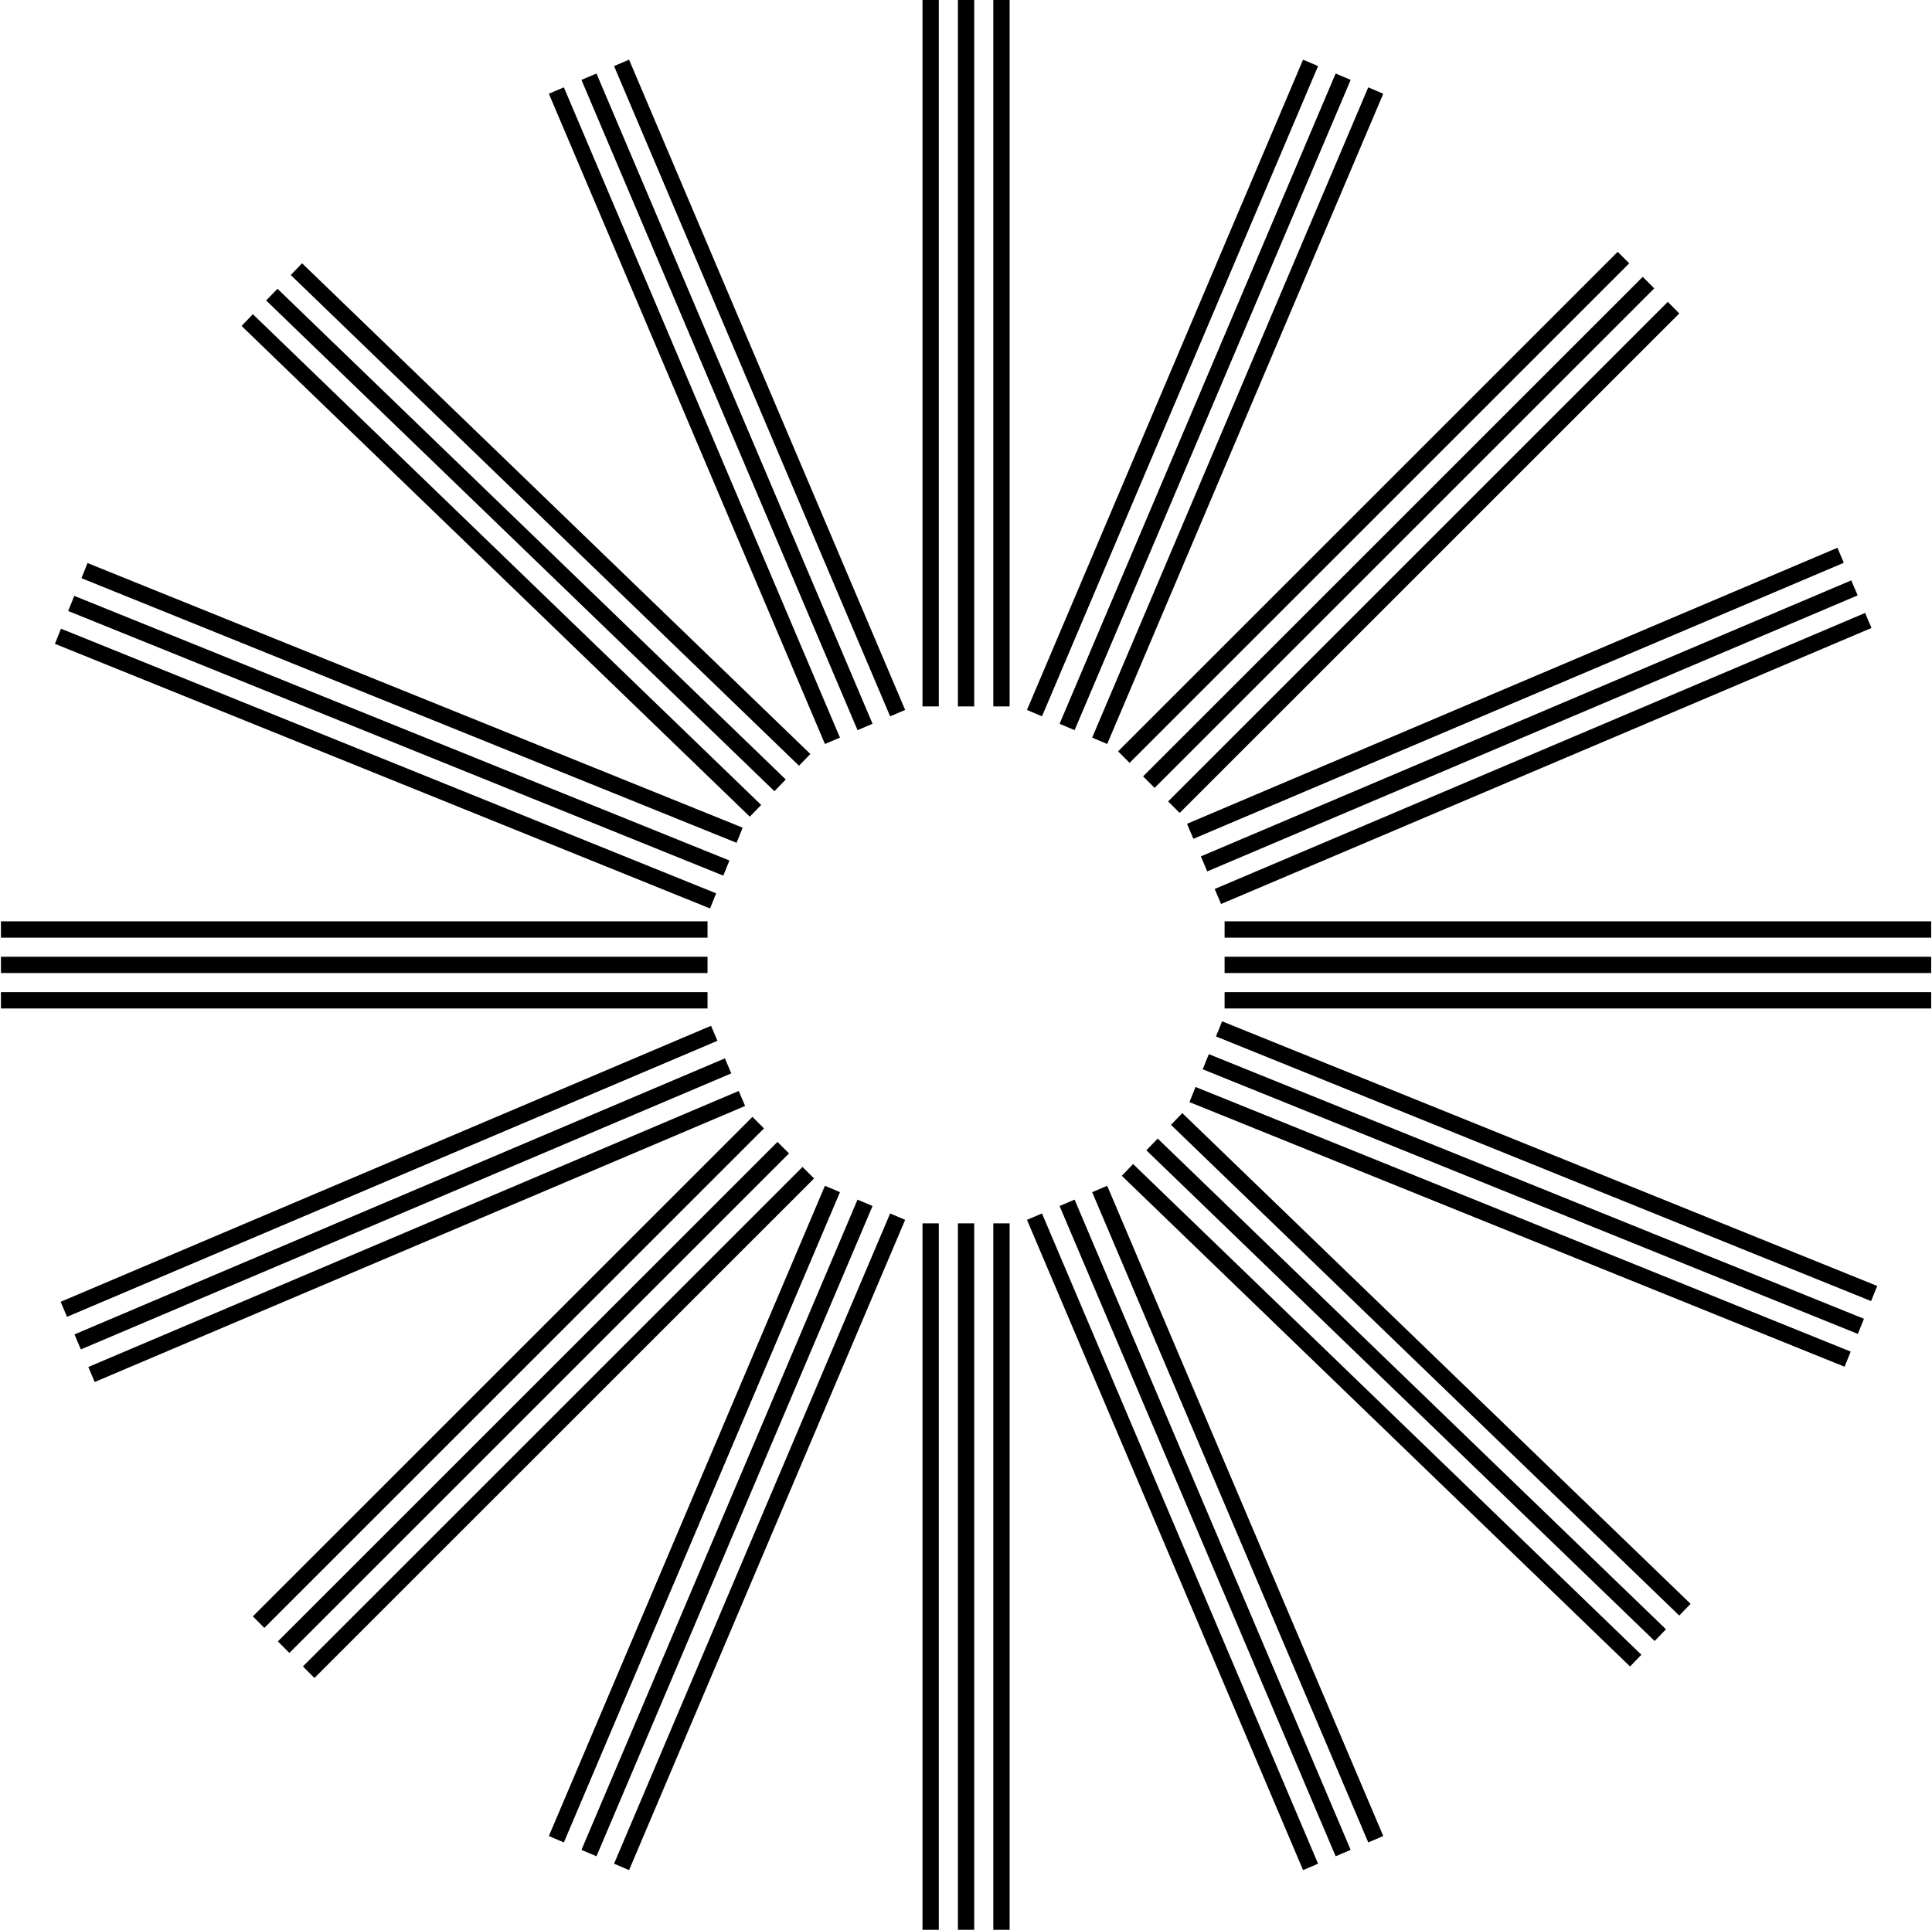
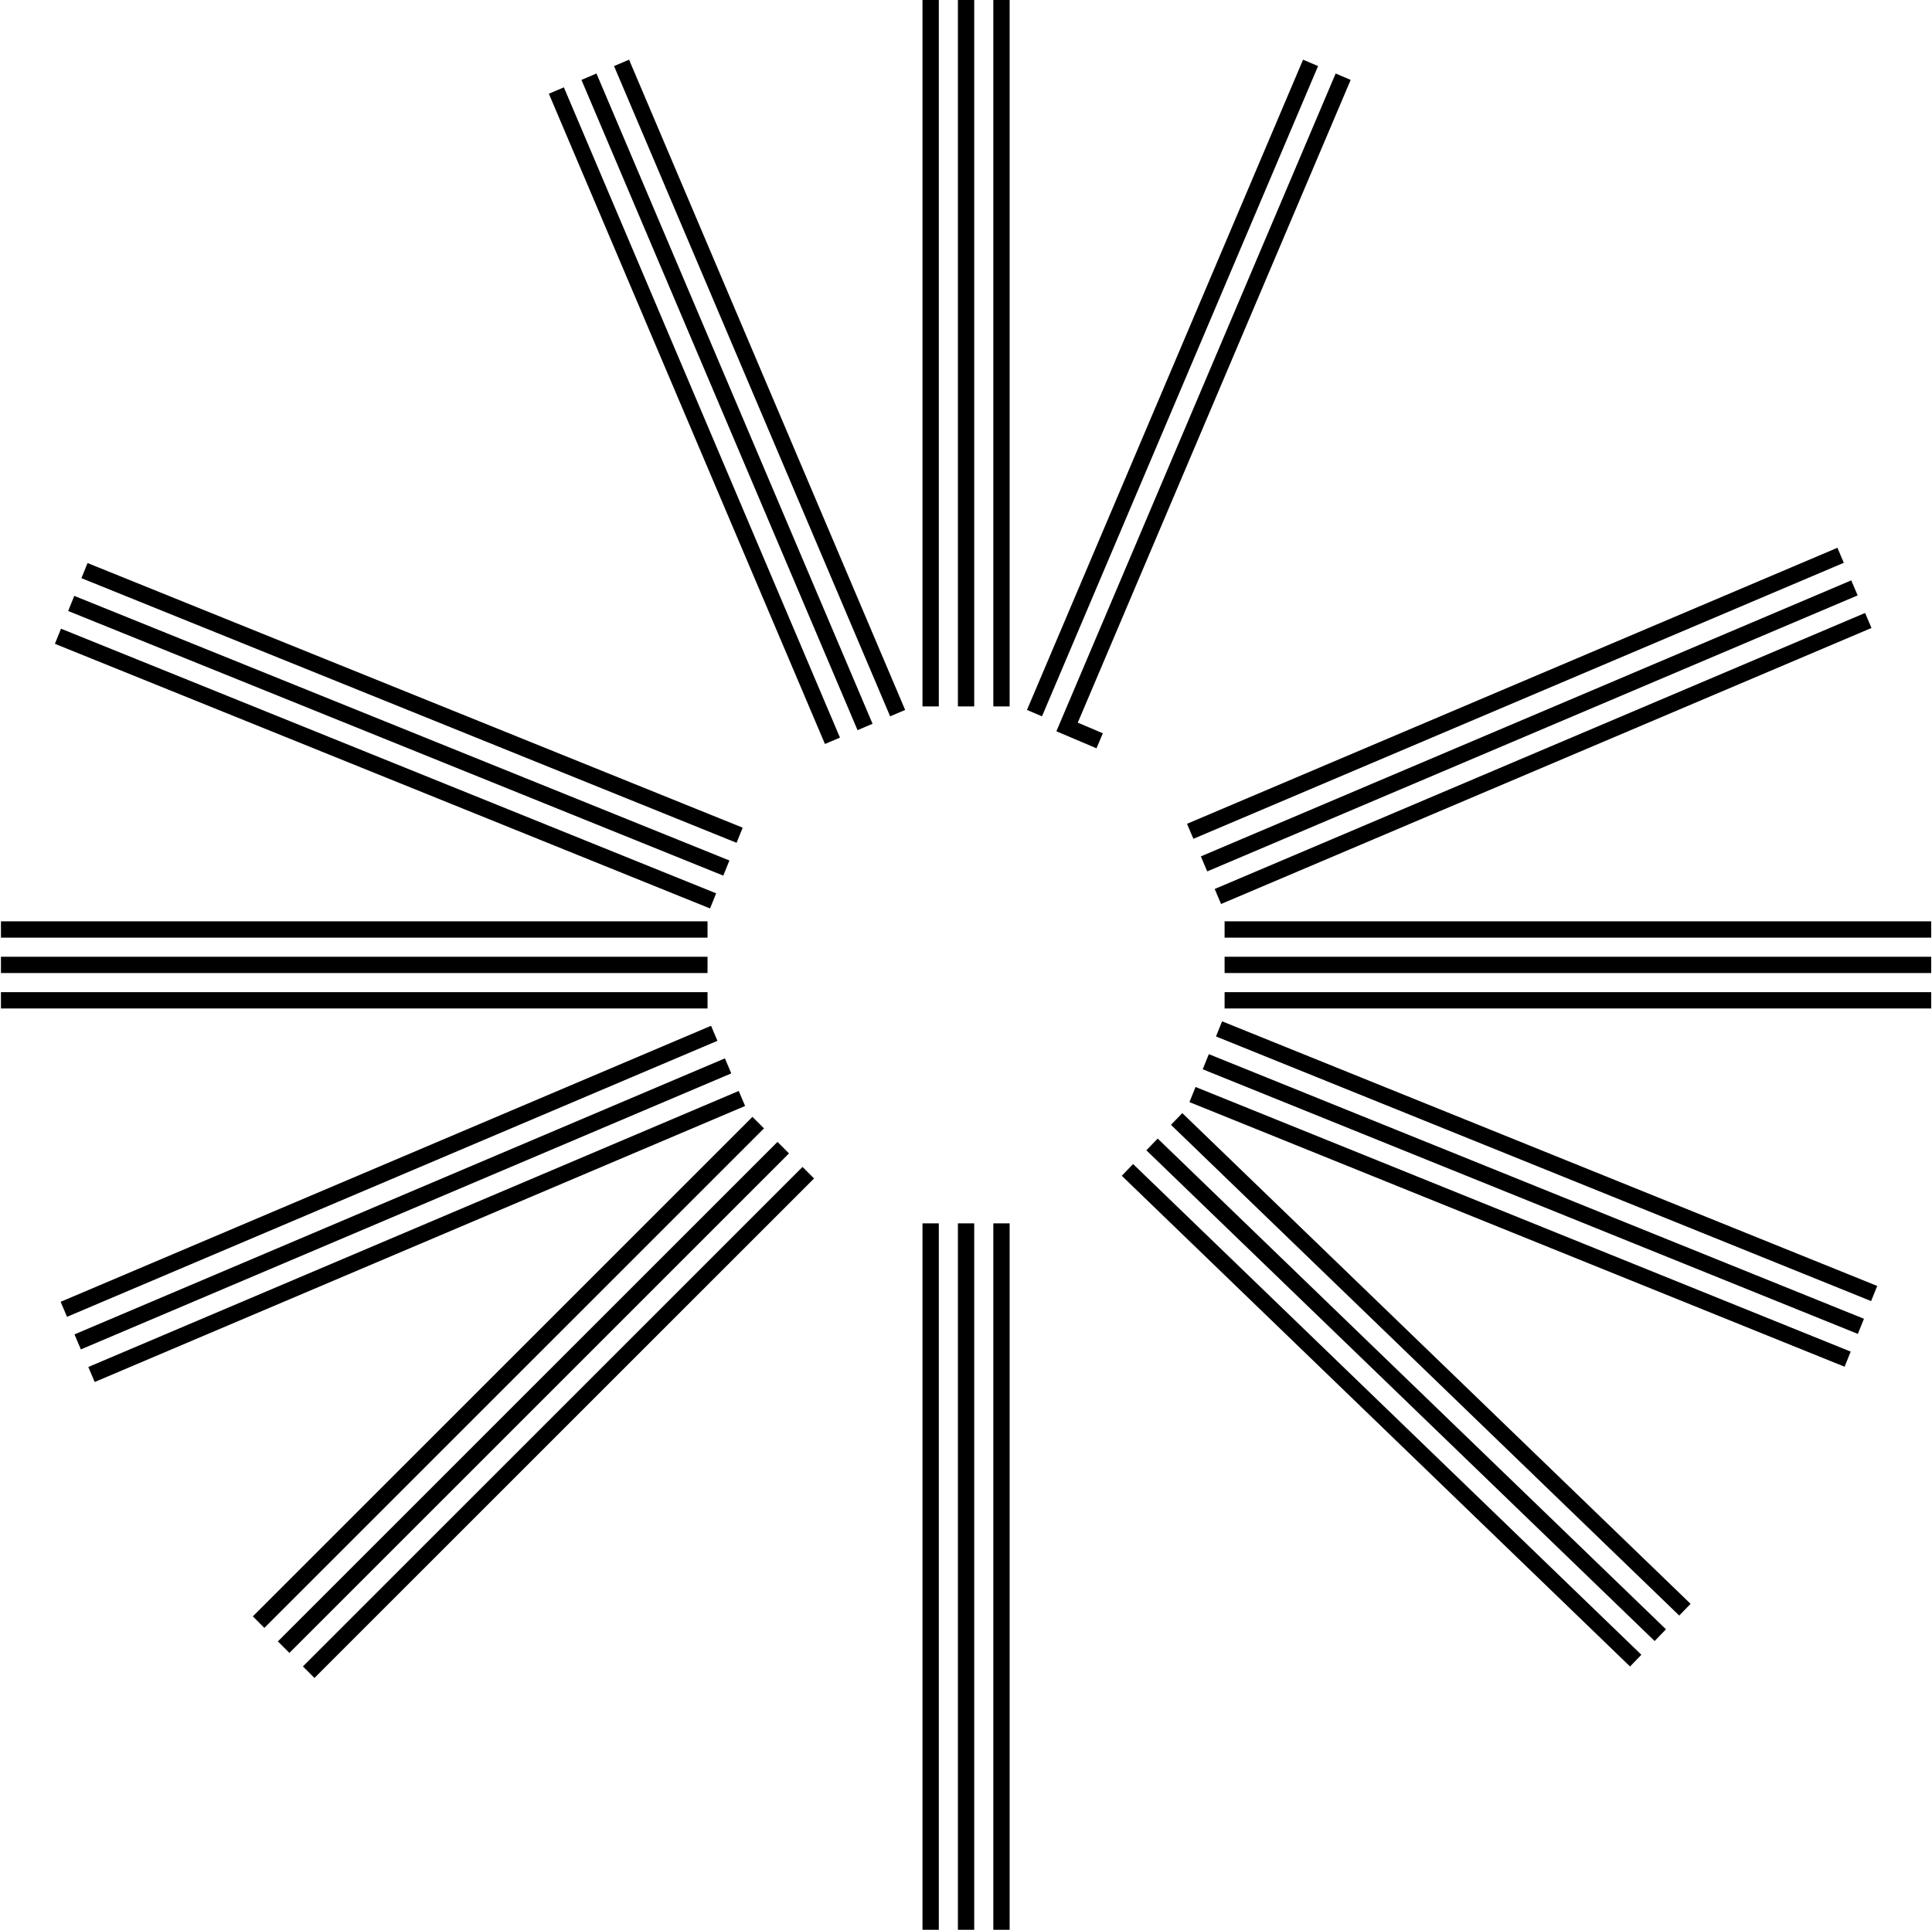
<svg xmlns="http://www.w3.org/2000/svg" width="1421px" height="1420px" viewBox="0 0 1421 1420" version="1.1">
  <title>astigmatism</title>
  <desc>Created with Sketch.</desc>
  <g id="Page-1" stroke="none" stroke-width="1" fill="none" fill-rule="evenodd">
    <g id="astigmatism" stroke="#000000" stroke-width="12">
-       <path d="M508.671,864.227 L508.671,1383.926 M534.717,864.227 L534.717,1383.926 M560.763,864.227 L560.763,1383.926" id="Combined-Shape" transform="translate(534.717, 1124.077) rotate(23) translate(-534.717, -1124.077) " />
-       <path d="M860.329,35.773 L860.329,555.472 M886.375,35.773 L886.375,555.472 M912.421,35.773 L912.421,555.472" id="Combined-Shape" transform="translate(886.375, 295.622) rotate(23) translate(-886.375, -295.622) " />
+       <path d="M860.329,35.773 L860.329,555.472 M886.375,35.773 L886.375,555.472 L912.421,555.472" id="Combined-Shape" transform="translate(886.375, 295.622) rotate(23) translate(-886.375, -295.622) " />
      <path d="M366.302,768.198 L366.302,1287.897 M392.348,768.198 L392.348,1287.897 M418.394,768.198 L418.394,1287.897" id="Combined-Shape" transform="translate(392.348, 1028.048) rotate(45) translate(-392.348, -1028.048) " />
-       <path d="M1002.698,131.802 L1002.698,651.501 M1028.744,131.802 L1028.744,651.501 M1054.79,131.802 L1054.79,651.501" id="Combined-Shape" transform="translate(1028.744, 391.652) rotate(45) translate(-1028.744, -391.652) " />
      <path d="M684.5,900 L684.5,1419.699 M710.546,900 L710.546,1419.699 M736.592,900 L736.592,1419.699" id="Combined-Shape" />
      <path d="M684.5,-5.68434189e-14 L684.5,519.699 M710.546,-5.68434189e-14 L710.546,519.699 M736.592,-5.68434189e-14 L736.592,519.699" id="Combined-Shape" />
-       <path d="M860.329,864.227 L860.329,1383.926 M886.375,864.227 L886.375,1383.926 M912.421,864.227 L912.421,1383.926" id="Combined-Shape" transform="translate(886.375, 1124.077) rotate(-23) translate(-886.375, -1124.077) " />
      <path d="M508.671,35.773 L508.671,555.472 M534.717,35.773 L534.717,555.472 M560.763,35.773 L560.763,555.472" id="Combined-Shape" transform="translate(534.717, 295.622) rotate(-23) translate(-534.717, -295.622) " />
      <path d="M1008.203,762.596 L1008.203,1282.296 M1034.249,762.596 L1034.249,1282.296 M1060.295,762.596 L1060.295,1282.296" id="Combined-Shape" transform="translate(1034.249, 1022.446) rotate(-46) translate(-1034.249, -1022.446) " />
-       <path d="M360.797,137.404 L360.797,657.103 M386.843,137.404 L386.843,657.103 M412.889,137.404 L412.889,657.103" id="Combined-Shape" transform="translate(386.843, 397.253) rotate(-46) translate(-386.843, -397.253) " />
      <path d="M1101.733,618.573 L1101.733,1138.272 M1127.779,618.573 L1127.779,1138.272 M1153.825,618.573 L1153.825,1138.272" id="Combined-Shape" transform="translate(1127.779, 878.423) rotate(-68) translate(-1127.779, -878.423) " />
      <path d="M267.267,281.427 L267.267,801.126 M293.313,281.427 L293.313,801.126 M319.359,281.427 L319.359,801.126" id="Combined-Shape" transform="translate(293.313, 541.277) rotate(-68) translate(-293.313, -541.277) " />
      <path d="M1134.5,450 L1134.5,969.699 M1160.546,450 L1160.546,969.699 M1186.592,450 L1186.592,969.699" id="Combined-Shape" transform="translate(1160.546, 709.85) rotate(-90) translate(-1160.546, -709.85) " />
      <path d="M234.5,450 L234.5,969.699 M260.546,450 L260.546,969.699 M286.592,450 L286.592,969.699" id="Combined-Shape" transform="translate(260.546, 709.85) rotate(-90) translate(-260.546, -709.85) " />
      <path d="M270.273,625.829 L270.273,1145.528 M296.319,625.829 L296.319,1145.528 M322.365,625.829 L322.365,1145.528" id="Combined-Shape" transform="translate(296.319, 885.679) rotate(67) translate(-296.319, -885.679) " />
      <path d="M1098.727,274.171 L1098.727,793.87 M1124.773,274.171 L1124.773,793.87 M1150.819,274.171 L1150.819,793.87" id="Combined-Shape" transform="translate(1124.773, 534.021) rotate(67) translate(-1124.773, -534.021) " />
    </g>
  </g>
</svg>